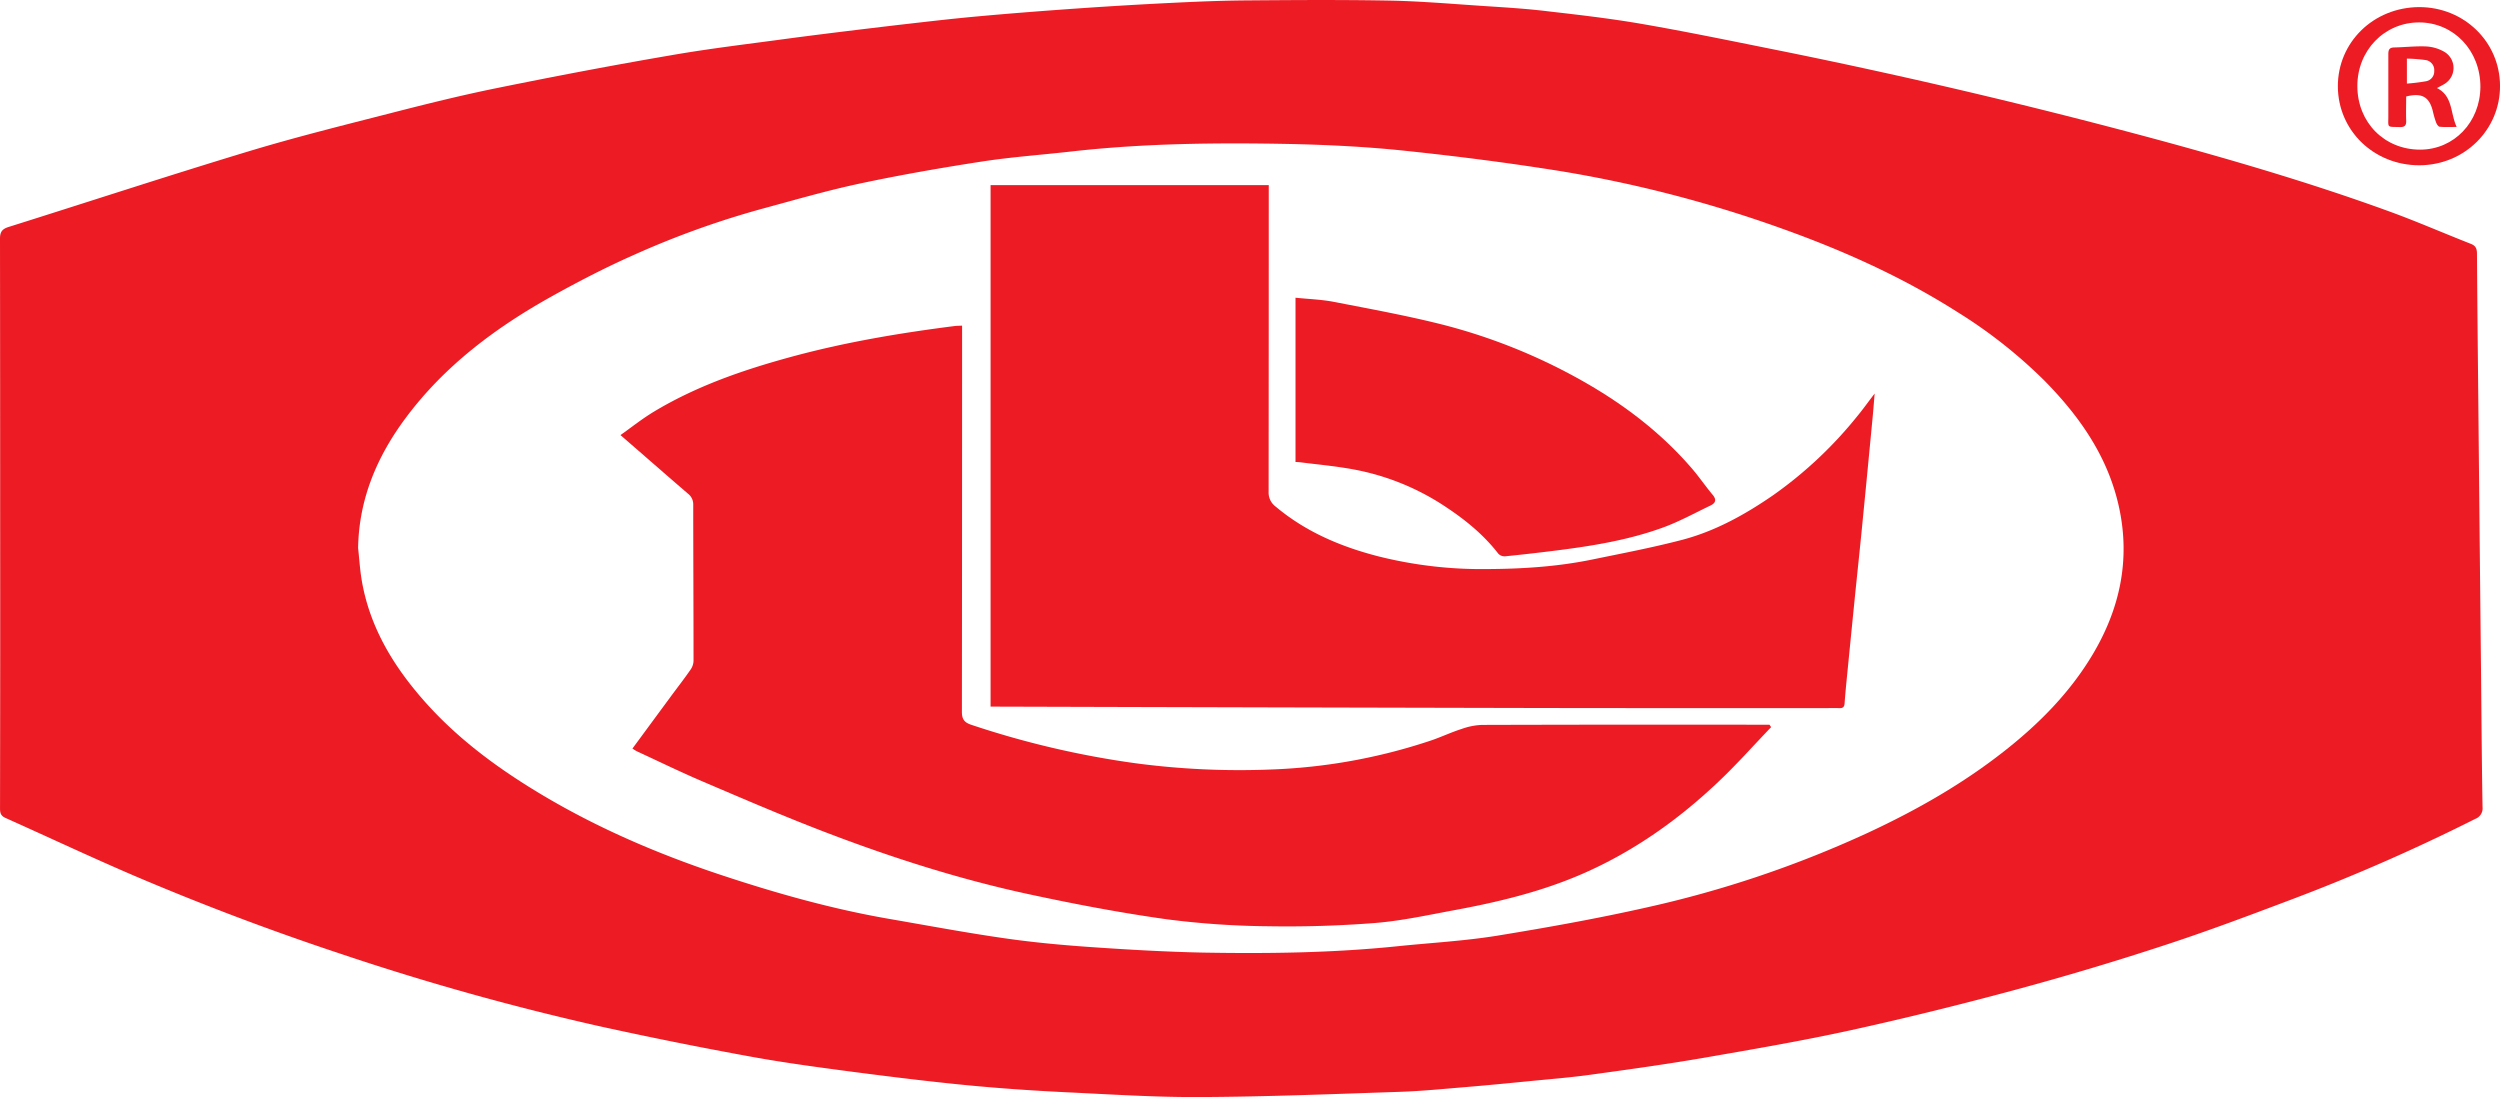
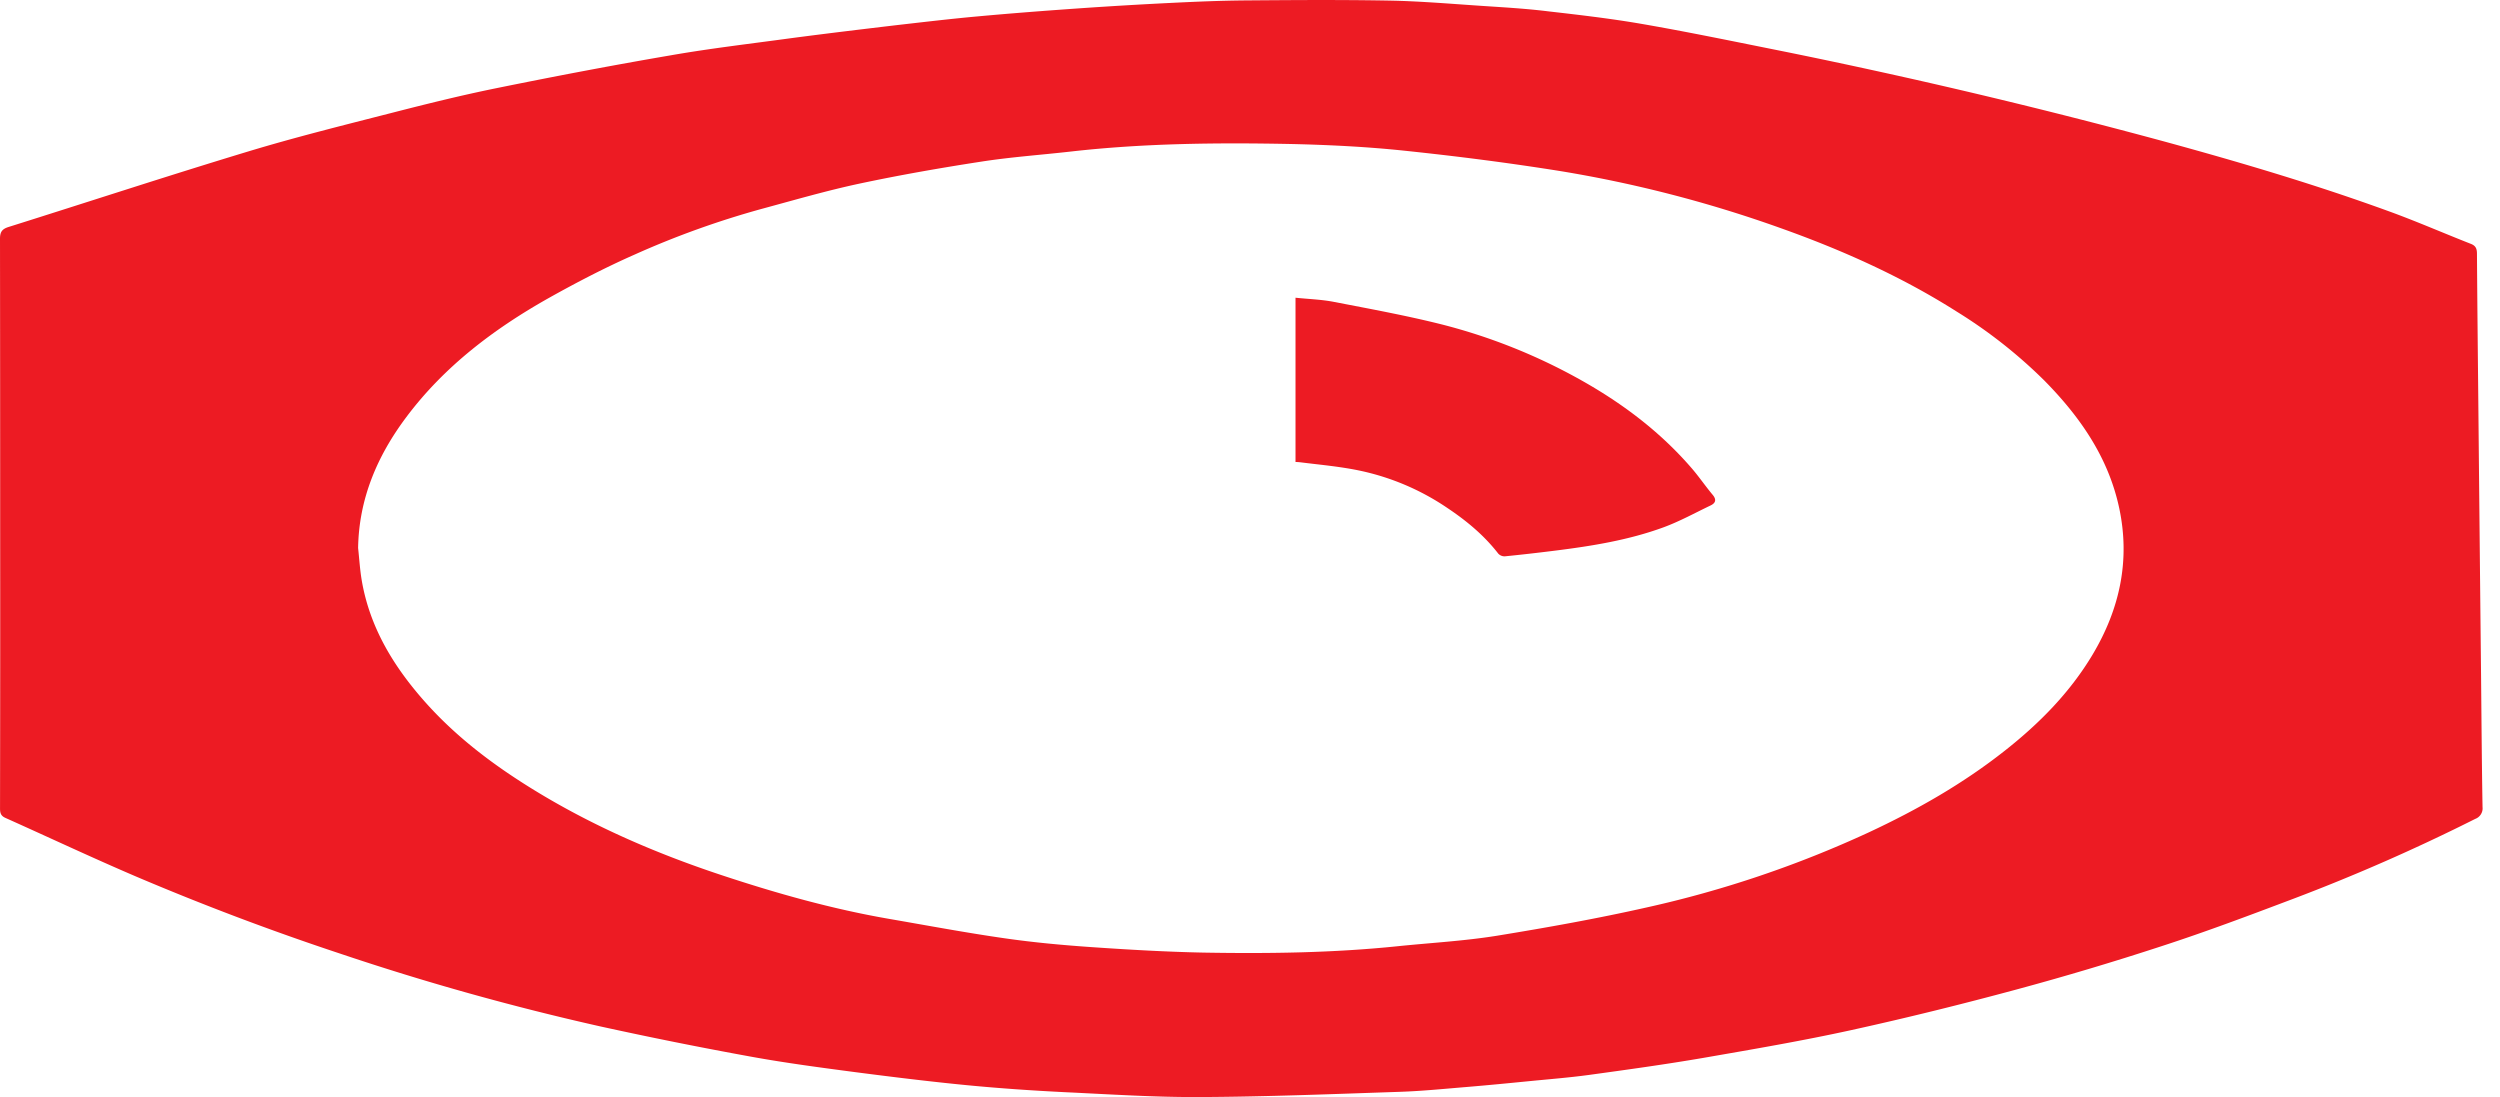
<svg xmlns="http://www.w3.org/2000/svg" viewBox="0 0 914.52 401.29">
  <path d="M.06,191Q.06,139.17,0,87.32c0-2.54.82-3.56,3.16-4.3,29.08-9.14,58.05-18.65,87.23-27.49,17.38-5.27,35-9.65,52.65-14.17,12.81-3.29,25.66-6.49,38.62-9.12,21.17-4.3,42.39-8.36,63.68-12C259.86,17.7,274.51,16,289.13,14c13-1.72,26-3.28,39-4.82C338,8.05,347.78,6.89,357.61,6c12.24-1.12,24.5-2.06,36.76-2.92q16.8-1.17,33.62-2c9.32-.46,18.65-.86,28-.93,17.45-.14,34.91-.26,52.35.07,11.15.21,22.29,1.17,33.42,1.91,8.15.54,16.32,1,24.43,2,11.45,1.31,22.92,2.64,34.27,4.6,15.88,2.74,31.67,6,47.47,9.17q18,3.6,36,7.53,54.42,11.85,108.18,26.44c27.74,7.59,55.3,15.76,82.33,25.63,9.9,3.62,19.59,7.85,29.41,11.7,1.79.7,2.23,1.77,2.24,3.56.12,18.27.32,36.55.5,54.83q.48,49.74,1,99.49c.16,16,.26,32.09.54,48.13a4.12,4.12,0,0,1-2.67,4.35,698.29,698.29,0,0,1-66.64,29.26c-15.87,6-31.79,12-47.92,17.24q-26.43,8.66-53.31,15.92c-20,5.4-40.17,10.4-60.42,14.85-17.87,3.92-35.92,7-54,10.14-13.9,2.39-27.88,4.32-41.85,6.24-7.35,1-14.76,1.58-22.15,2.31s-14.78,1.45-22.18,2.07c-8.32.68-16.64,1.53-25,1.81-24.2.81-48.41,1.78-72.62,1.91-16.61.1-33.24-1-49.84-1.78-11.88-.59-23.76-1.4-35.6-2.54-13.64-1.32-27.25-3-40.84-4.76-12.92-1.7-25.86-3.41-38.67-5.75q-27.48-5-54.77-11a955.63,955.63,0,0,1-95.5-26.73q-37.84-12.56-74.52-28.17c-16-6.85-31.74-14.26-47.62-21.37-1.6-.71-2-1.68-2-3.38Q.11,243.4.06,191ZM131,200.46c.43,3.94.66,7.91,1.32,11.81,2.93,17.26,11.69,31.57,23.09,44.42,11,12.39,24,22.35,38,31.1,22.07,13.8,45.79,24.13,70.44,32.31,20.18,6.69,40.65,12.46,61.66,16.08,14,2.42,28,5.05,42.12,7.07,10.52,1.52,21.15,2.49,31.76,3.22,13.61.94,27.24,1.72,40.87,2,23.73.41,47.46.11,71.11-2.34,12.06-1.24,24.21-1.9,36.16-3.82,18.38-3,36.73-6.27,54.88-10.37a399.53,399.53,0,0,0,81.14-27.42c17.7-8.25,34.57-17.85,49.94-30,12.59-9.93,23.7-21.19,32-35.06,9.92-16.65,13.81-34.39,9.75-53.53-3.95-18.6-14.38-33.52-27.43-46.75a179.66,179.66,0,0,0-32-25.18c-20.37-12.93-42.26-22.68-64.93-30.73a459.9,459.9,0,0,0-80.43-20.74c-18.8-3-37.73-5.42-56.68-7.4C500,53.68,486.16,53,472.36,52.68c-27-.54-53.93-.28-80.78,2.77-10.91,1.23-21.88,2-32.72,3.69-14.83,2.29-29.65,4.88-44.33,8-12,2.56-23.81,6-35.68,9.21a323,323,0,0,0-46.75,16.8C221.4,97.87,211,103.28,200.77,109c-20.05,11.29-38.23,25-52.17,43.63C138,166.78,131.29,182.44,131,200.46Z" fill="#ed1b23" />
-   <path d="M885,60.46c-16.59,0-29.71-12.65-29.79-28.8s13-29,29.78-29.06c16.41,0,29.48,12.72,29.54,28.79S901.53,60.42,885,60.46Zm.3-5.72c12.37,0,22-10.05,22.05-23,0-13.24-9.71-23.5-22.38-23.54s-22.67,10.21-22.63,23.3C862.36,44.78,872.22,54.74,885.29,54.74Z" fill="#ed1b23" />
-   <path d="M647.89,266c-6.58,6.83-12.89,14-19.79,20.45-14.41,13.59-30.45,24.92-48.66,32.95-15.2,6.7-31.25,10.56-47.51,13.56-9.66,1.79-19.33,3.91-29.09,4.69-12.91,1-25.92,1.4-38.87,1.18a309.34,309.34,0,0,1-37.28-2.57c-16.64-2.33-33.19-5.47-49.62-9-25.94-5.54-51.18-13.62-75.92-23.13-14.93-5.73-29.62-12.07-44.33-18.35-8-3.43-15.91-7.28-23.84-10.95a15.85,15.85,0,0,1-1.63-1c4.73-6.41,9.36-12.71,14-19,2.45-3.33,5-6.59,7.35-10a5.9,5.9,0,0,0,1-3.16c0-19-.1-38-.11-57.06a4.88,4.88,0,0,0-1.9-4c-8.08-6.95-16.11-14-24.72-21.45,4.21-3,8.07-6.06,12.27-8.59,15.5-9.32,32.43-15.18,49.78-19.92,19.72-5.4,39.83-8.79,60.09-11.37.81-.11,1.63-.1,2.83-.16v8.3q0,66.5-.07,133c0,2.78,1,3.9,3.44,4.72a331.56,331.56,0,0,0,60.11,14.07,288.34,288.34,0,0,0,49.23,2.29,207.33,207.33,0,0,0,58.91-10.65c3.75-1.28,7.35-3,11.11-4.19a24.59,24.59,0,0,1,7.38-1.48q51.27-.15,102.55-.07h2.69Z" fill="#ed1b23" />
-   <path d="M362.36,258.49V67.73H464.12v3q0,54.6-.05,109.18a6.35,6.35,0,0,0,2.58,5.41c10.92,9.18,23.66,14.59,37.3,18.13a155,155,0,0,0,39.95,4.72c13-.06,25.9-.88,38.64-3.51,10.94-2.25,21.93-4.34,32.73-7.16,12.17-3.19,23.09-9.26,33.41-16.38a151.5,151.5,0,0,0,30.9-29.09c2-2.42,3.81-5,6.18-8.06-.26,3.16-.45,5.63-.68,8.1-1.16,12.09-2.3,24.18-3.5,36.27-1,10.52-2.14,21-3.2,31.54q-1.32,13.18-2.62,26.38c-.37,3.69-.73,7.39-1,11.1-.1,1.24-.61,1.73-1.86,1.69-2.07-.08-4.14,0-6.21,0-33.52,0-67,0-100.56-.05q-100.68-.21-201.36-.51Z" fill="#ed1b23" />
  <path d="M473.91,169V108.91c4.8.5,9.51.64,14.08,1.53,13.25,2.57,26.57,5,39.63,8.29a209.75,209.75,0,0,1,50,19.92c15.57,8.65,29.61,19.17,41.27,32.7,2.68,3.12,5,6.53,7.65,9.7,1.47,1.78,1,3-.81,3.86-5.71,2.73-11.3,5.82-17.23,8-12.75,4.67-26.13,6.82-39.56,8.51-6.14.77-12.29,1.48-18.44,2.09a3.15,3.15,0,0,1-2.43-1c-5.17-6.68-11.6-12-18.54-16.64A90.15,90.15,0,0,0,496.61,172c-6.84-1.38-13.85-2-20.78-2.87C475.27,169.07,474.7,169,473.91,169Z" fill="#ed1b23" />
-   <path d="M880.2,35.29c0,2.88-.1,5.84,0,8.79.09,1.86-.54,2.46-2.4,2.4-4.8-.15-4.11.4-4.13-4.09,0-7.52,0-15,0-22.57,0-1.62.38-2.43,2.15-2.46,4-.08,7.94-.55,11.88-.36A14.85,14.85,0,0,1,894.22,19a6.84,6.84,0,0,1-.06,11.74c-.76.47-1.57.86-2.7,1.47,5.91,3,4.8,9.07,7.21,14.23-2.37,0-4.3.11-6.21-.08-.5,0-1.08-.94-1.32-1.57a33.27,33.27,0,0,1-1.16-4C888.69,35.43,886,33.86,880.2,35.29Zm.26-4.71a68.84,68.84,0,0,0,7-.86,3.63,3.63,0,0,0,3-3.73,3.72,3.72,0,0,0-3-4,56.11,56.11,0,0,0-7-.55Z" fill="#ed1b23" />
</svg>